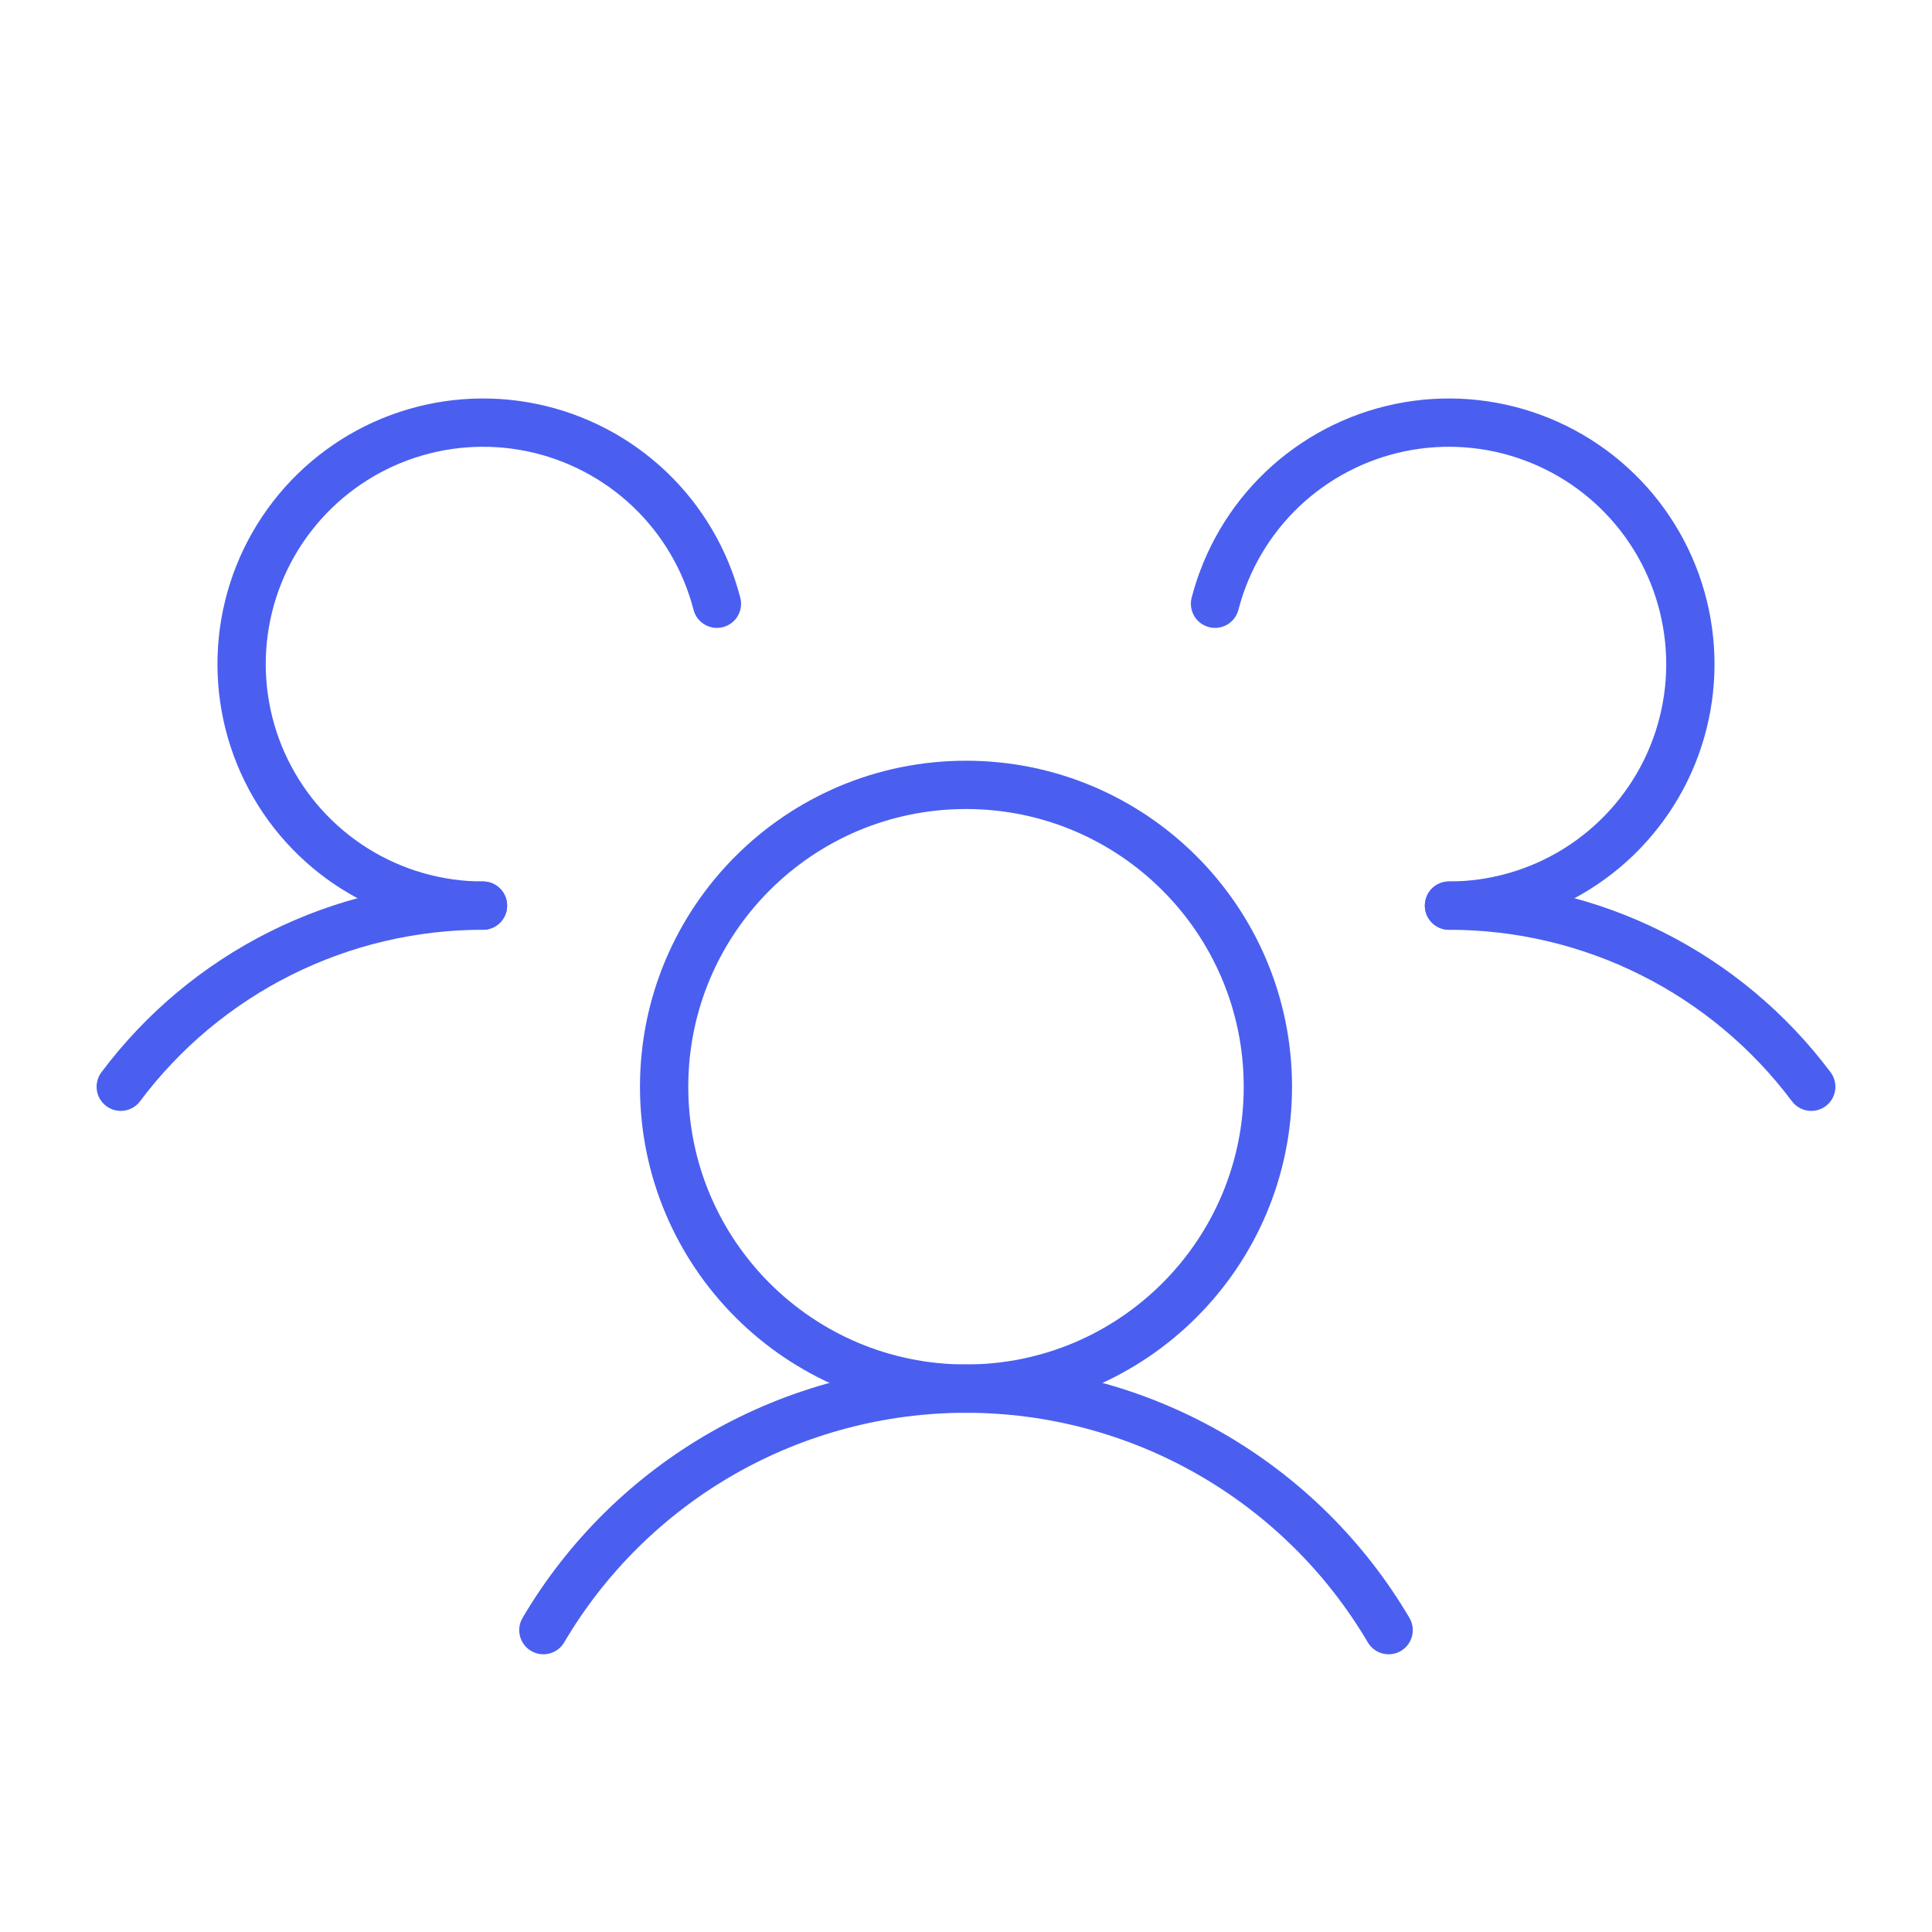
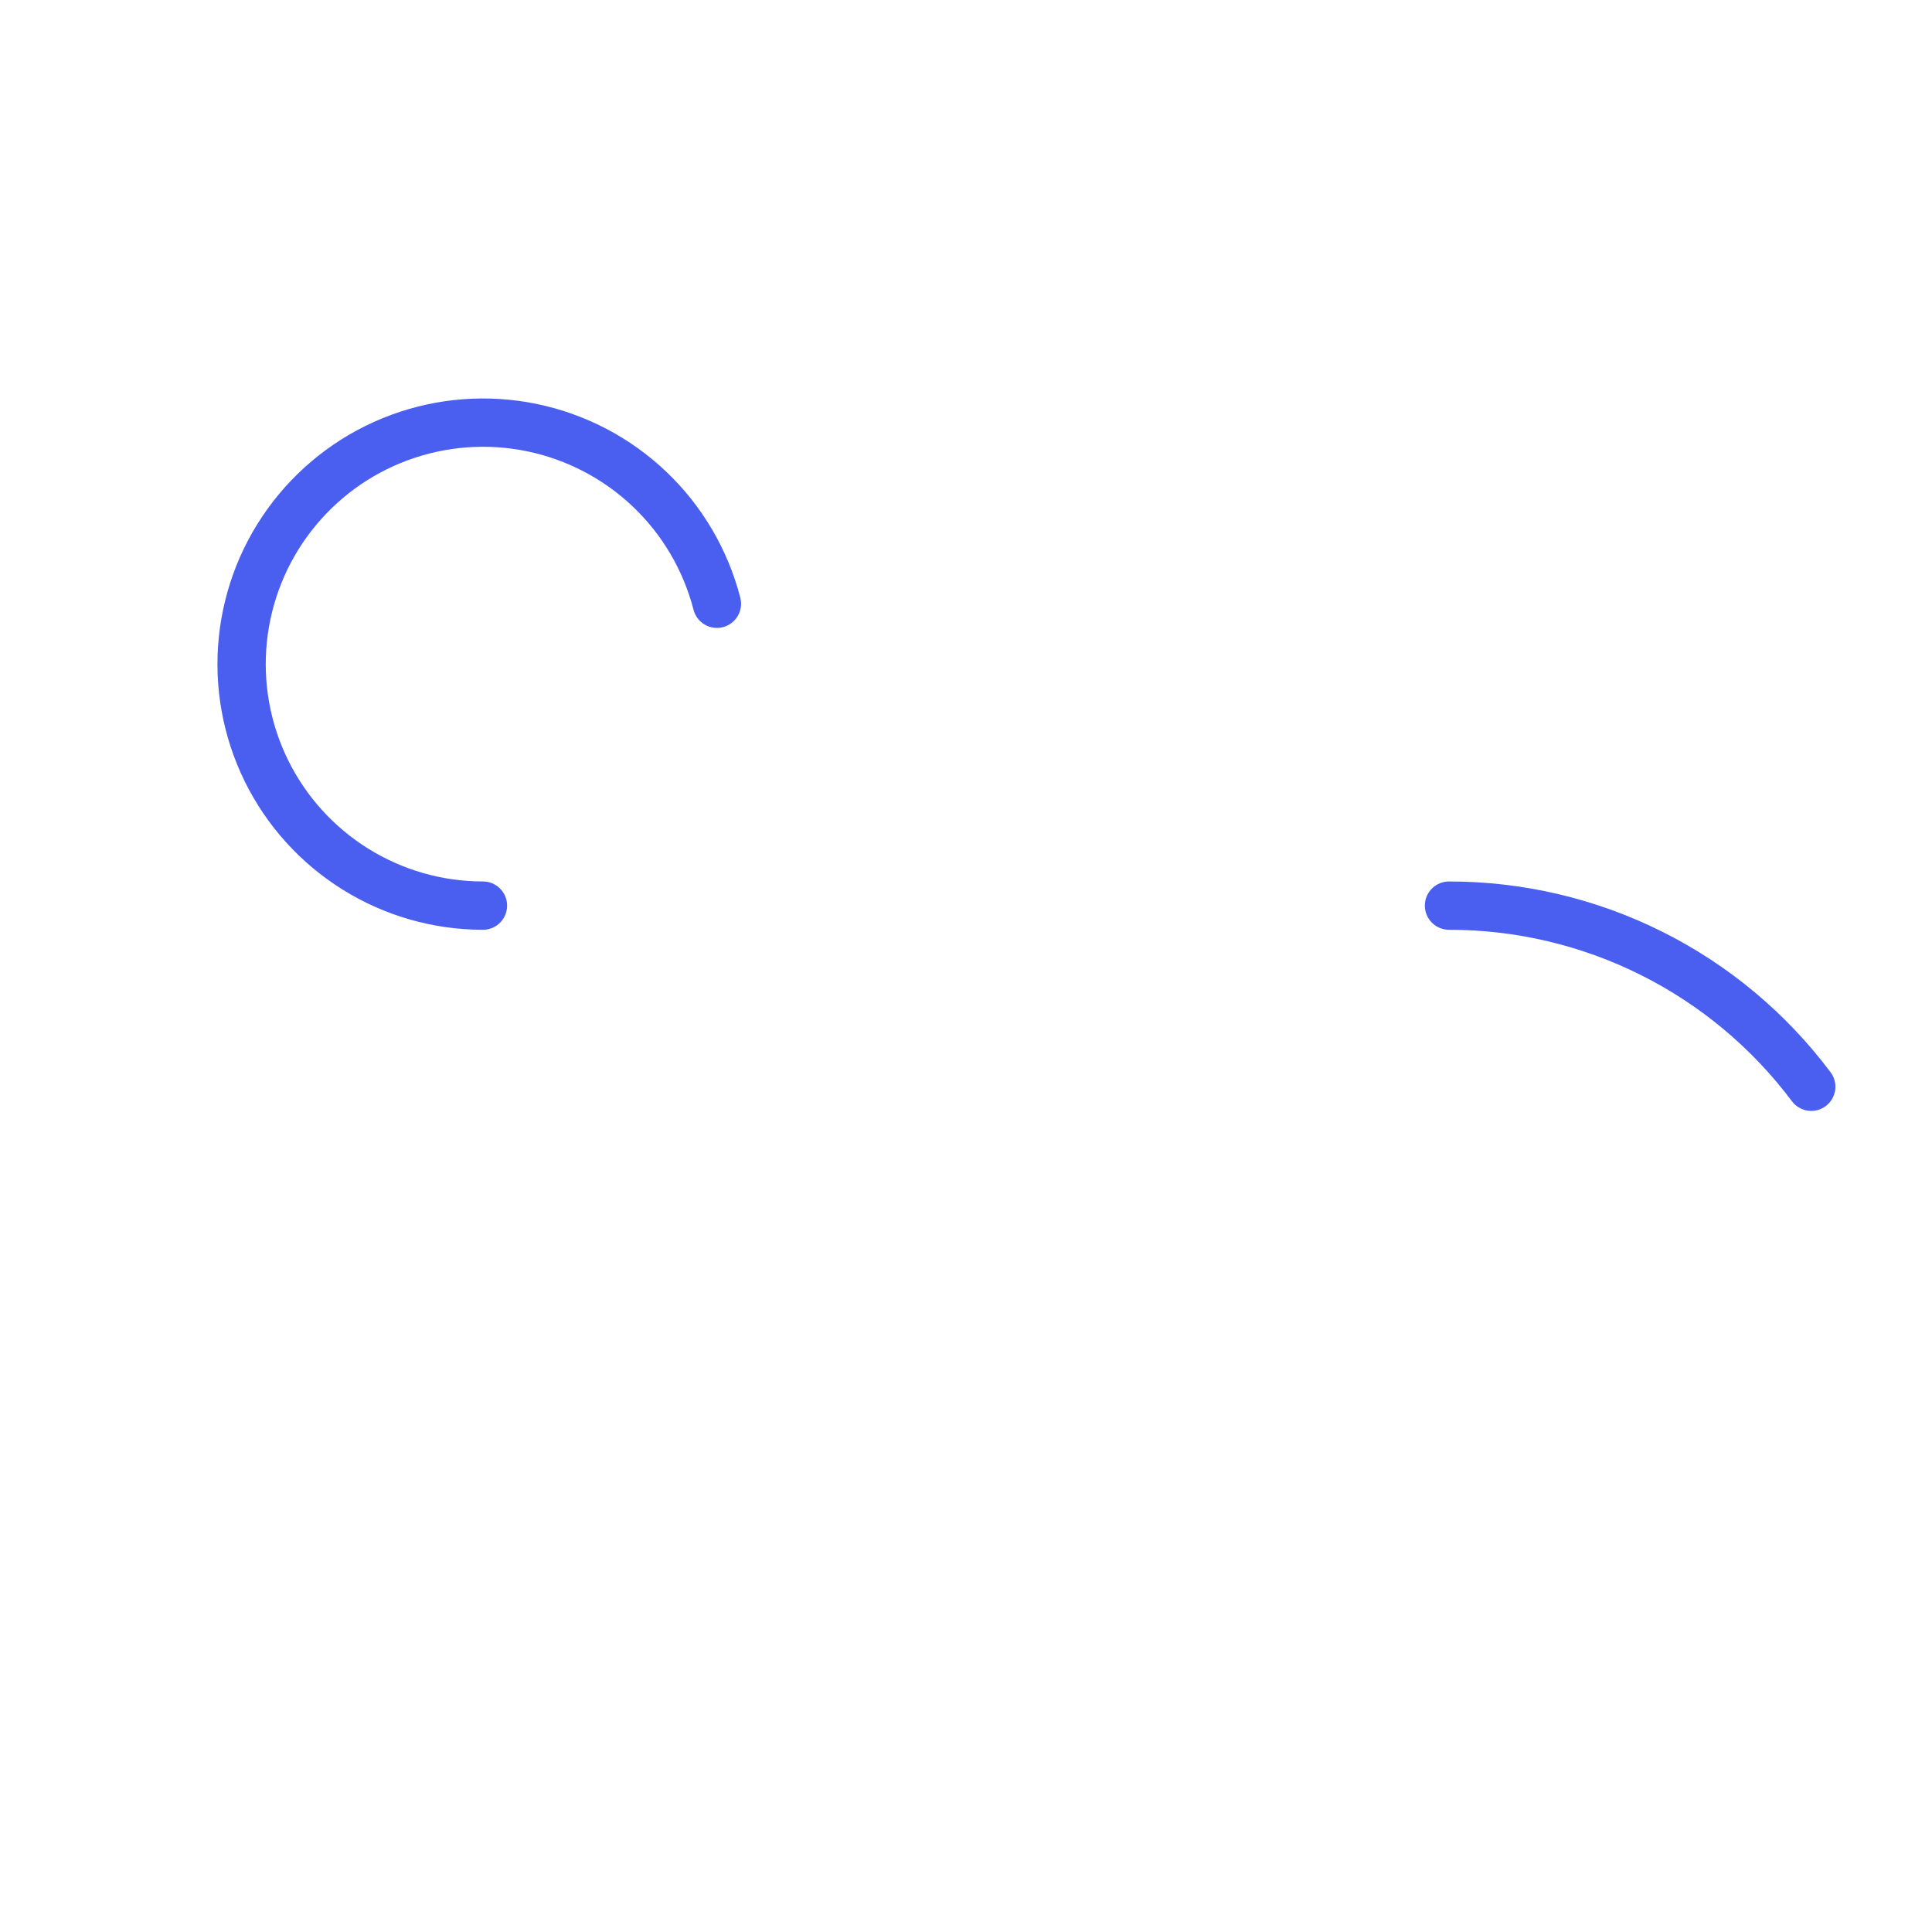
<svg xmlns="http://www.w3.org/2000/svg" width="40" height="40" viewBox="0 0 40 40" fill="none">
  <g clip-path="url(#clip0_1825_180)">
    <path d="M30 18.75C31.456 18.749 32.891 19.087 34.193 19.738C35.495 20.389 36.627 21.335 37.5 22.5" stroke="#4A5FF0" stroke-linecap="round" stroke-linejoin="round" />
-     <path d="M2.5 22.5C3.372 21.335 4.505 20.389 5.807 19.738C7.109 19.087 8.544 18.749 10 18.75" stroke="#4A5FF0" stroke-linecap="round" stroke-linejoin="round" />
-     <path d="M20 28.75C23.452 28.75 26.25 25.952 26.25 22.5C26.25 19.048 23.452 16.25 20 16.25C16.548 16.25 13.75 19.048 13.75 22.5C13.75 25.952 16.548 28.75 20 28.75Z" stroke="#4A5FF0" stroke-linecap="round" stroke-linejoin="round" />
-     <path d="M11.25 33.75C12.147 32.227 13.427 30.965 14.961 30.088C16.496 29.211 18.233 28.75 20 28.75C21.767 28.75 23.504 29.211 25.039 30.088C26.573 30.965 27.853 32.227 28.75 33.75" stroke="#4A5FF0" stroke-linecap="round" stroke-linejoin="round" />
-     <path d="M25.156 12.5C25.39 11.595 25.873 10.773 26.55 10.128C27.228 9.484 28.072 9.042 28.988 8.853C29.904 8.664 30.854 8.736 31.731 9.06C32.608 9.384 33.377 9.948 33.95 10.687C34.522 11.426 34.876 12.311 34.971 13.241C35.067 14.171 34.899 15.11 34.488 15.95C34.076 16.789 33.438 17.497 32.645 17.992C31.851 18.487 30.935 18.75 30 18.75" stroke="#4A5FF0" stroke-linecap="round" stroke-linejoin="round" />
    <path d="M9.999 18.75C9.064 18.75 8.148 18.487 7.355 17.992C6.562 17.497 5.923 16.789 5.512 15.95C5.1 15.11 4.933 14.171 5.028 13.241C5.123 12.311 5.477 11.426 6.05 10.687C6.623 9.948 7.391 9.384 8.268 9.06C9.145 8.736 10.096 8.664 11.011 8.853C11.927 9.042 12.772 9.484 13.449 10.128C14.127 10.773 14.609 11.595 14.843 12.5" stroke="#4A5FF0" stroke-linecap="round" stroke-linejoin="round" />
  </g>
  <defs>
    <clipPath id="clip0_1825_180">
      <rect width="40" height="40" fill="white" />
    </clipPath>
  </defs>
</svg>